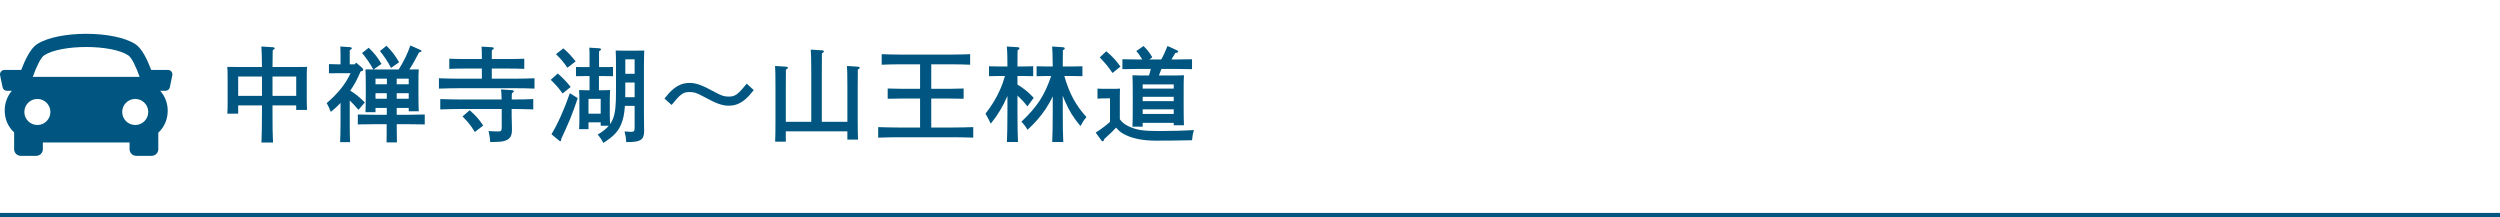
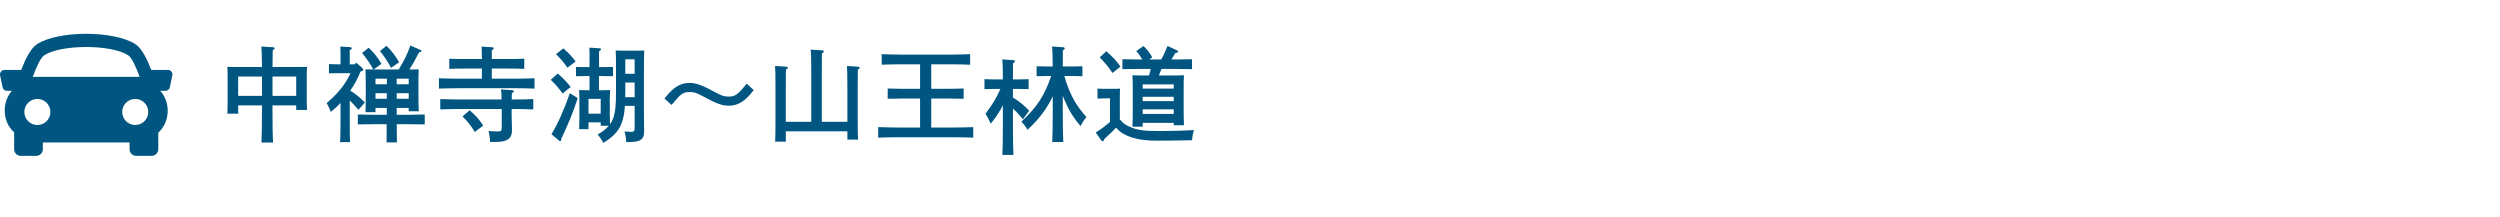
<svg xmlns="http://www.w3.org/2000/svg" version="1.1" id="レイヤー_1" x="0px" y="0px" width="580px" height="50.396px" viewBox="0 0 580 50.396" enable-background="new 0 0 580 50.396" xml:space="preserve">
  <g>
    <g>
      <path fill="#005680" d="M55.257,24.447v1.92h-2.52c0.048-0.576,0.072-1.368,0.072-2.544v-6.192c0-0.768-0.024-1.68-0.072-2.112    c0.84,0.024,1.584,0.024,2.64,0.024h5.4c-0.024-2.496-0.072-4.104-0.144-4.752l2.736,0.168c0.216,0.024,0.36,0.12,0.36,0.24    c0,0.144-0.12,0.264-0.456,0.456c-0.024,0.84-0.024,2.208-0.048,3.888h5.376c1.056,0,1.8,0,2.64-0.024    c-0.048,0.432-0.072,1.344-0.072,2.112v5.376c0,1.128,0.024,1.944,0.072,2.496h-2.52v-1.056h-5.497v1.608    c0,3.144,0.024,5.472,0.12,7.009h-2.688c0.072-1.561,0.12-3.912,0.12-7.009v-1.608H55.257z M60.777,17.751h-5.521v4.488h5.521    V17.751z M68.722,22.239v-4.488h-5.497v4.488H68.722z" />
      <path fill="#005680" d="M78.237,16.983c-0.648,0-1.392,0-1.92,0.024v-2.136c0.552,0.024,1.416,0.048,1.92,0.048h0.768v-1.92    c0-1.08-0.024-1.368-0.048-2.208l2.232,0.144c0.264,0.024,0.432,0.12,0.432,0.24c0,0.168-0.144,0.288-0.48,0.48v3.264h1.152    l0.336-0.384l1.44,1.248c0.096,0.096,0.192,0.264,0.192,0.384c0,0.192-0.072,0.288-0.6,0.408c-0.36,0.792-0.696,1.608-1.104,2.352    c-0.408,0.744-0.84,1.44-1.296,2.112c1.224,0.744,1.944,1.32,3.384,2.736l-1.488,1.704c-0.84-0.984-1.417-1.608-2.016-2.16v4.729    c0,2.208,0.024,3.841,0.072,4.921h-2.304c0.048-1.08,0.096-2.713,0.096-4.921v-4.176c-0.696,0.768-1.249,1.248-2.256,2.088    c-0.384-0.96-0.456-1.128-0.96-2.04c2.712-2.352,4.32-4.344,5.544-6.937H78.237z M87.117,25.047v0.984h-2.328    c0.048-0.96,0.072-2.352,0.072-4.2v-1.92c0-1.44-0.024-3.072-0.072-3.816c0.6,0.024,1.128,0.024,1.824,0.024    c-0.768-1.392-1.632-2.664-2.616-3.816l1.536-1.224c1.224,1.152,2.016,2.136,2.976,3.745l-1.848,1.296h5.833    c1.176-1.848,2.064-3.672,2.712-5.568l2.328,1.032c0.192,0.072,0.24,0.144,0.24,0.264c0,0.144-0.024,0.192-0.552,0.312    c-0.984,1.873-1.464,2.76-2.256,3.96h0.144c0.816,0,1.393,0,2.041-0.024c-0.072,0.792-0.072,1.704-0.072,3.816v1.704    c0,1.896,0.024,3.312,0.072,4.2h-2.328v-0.768h-2.785v1.584h2.688c1.104,0,2.784-0.048,3.816-0.072v2.304    c-1.104-0.023-2.64-0.047-3.816-0.047h-2.688c0,1.896,0.024,3.359,0.048,4.224h-2.4c0.024-0.937,0.024-1.224,0.024-4.224h-2.88    c-1.176,0-2.712,0.023-3.816,0.047V26.56c1.008,0.024,2.592,0.072,3.816,0.072h2.904v-1.584H87.117z M89.758,18.255h-2.641v1.296    h2.641V18.255z M87.117,21.615v1.296h2.616v-1.296H87.117z M89.662,10.622c1.224,1.2,1.992,2.208,2.928,3.816l-1.872,1.32    c-0.72-1.416-1.584-2.712-2.568-3.913L89.662,10.622z M94.822,19.551v-1.296h-2.785v1.296H94.822z M92.038,22.911h2.785v-1.296    h-2.785V22.911z" />
      <path fill="#005680" d="M111.792,15.903h-3.72c-1.249,0-2.833,0.024-3.84,0.072v-2.352c1.008,0.048,2.592,0.072,3.84,0.072h3.72    c0-1.464-0.024-2.304-0.072-2.88l2.424,0.144c0.264,0.024,0.408,0.12,0.408,0.24c0,0.144-0.12,0.288-0.456,0.48v2.016h3.696    c1.104,0,2.784-0.024,3.84-0.072v2.352c-1.056-0.048-2.736-0.072-3.84-0.072h-3.696v2.352h5.136c1.512,0,3.552-0.048,4.776-0.096    v2.4c-1.272-0.072-3.312-0.096-4.776-0.096h-12.625c-1.32,0-3.48,0.048-4.776,0.096v-2.4c1.248,0.048,3.408,0.096,4.776,0.096    h5.185V15.903z M118.705,27.039c0,0.385,0.024,1.104,0.048,1.801c0.024,0.432,0.024,0.936,0.024,1.2    c0,1.464-0.384,2.136-1.488,2.567c-0.672,0.265-1.393,0.337-3.577,0.337c-0.024-0.841-0.096-1.248-0.36-2.544    c1.056,0.072,1.752,0.096,2.16,0.096c0.768,0,0.888-0.12,0.888-1.008v-4.201h-9.481c-1.32,0-3.48,0.048-4.776,0.096v-2.4    c1.224,0.048,3.408,0.096,4.776,0.096h9.457c-0.024-1.128-0.072-2.064-0.144-2.328l2.616,0.168c0.216,0.024,0.36,0.12,0.36,0.24    c0,0.144-0.12,0.288-0.432,0.456c-0.048,0.36-0.048,0.456-0.048,1.464h0.216c1.512,0,3.552-0.024,4.776-0.096v2.4    c-1.272-0.048-3.312-0.096-4.776-0.096h-0.24V27.039z M108.959,25.576c1.392,1.2,2.136,2.04,3.145,3.552l-1.944,1.488    c-0.936-1.513-1.68-2.448-2.856-3.601L108.959,25.576z" />
      <path fill="#005680" d="M129.4,17.055c1.248,1.08,2.041,1.92,3,3.121l-1.872,1.512c-1.104-1.488-1.584-2.04-2.76-3.168    L129.4,17.055z M134.033,22.767c-0.696,2.088-0.984,2.904-1.752,4.801c-0.648,1.607-1.536,3.504-2.088,4.68v0.168    c0,0.217-0.096,0.336-0.24,0.336c-0.072,0-0.192-0.096-0.312-0.191l-1.704-1.416c1.416-2.305,3-5.833,4.272-9.529L134.033,22.767z     M130.696,11.222c1.152,1.008,1.776,1.656,2.856,3.024l-1.92,1.464c-0.912-1.32-1.368-1.872-2.64-3.144L130.696,11.222z     M139.817,20.943c0.696,0,1.2-0.024,1.728-0.048c-0.024,0.432-0.072,1.368-0.072,2.112v3.672c0,0.912,0.024,1.607,0.048,2.137    c0.312-0.433,0.552-0.889,0.744-1.393c0.48-1.368,0.648-2.904,0.648-6.289v-5.593c0-1.416-0.024-3.072-0.072-3.816    c0.432,0.024,0.84,0.024,1.416,0.024h3.792c0.576,0,0.984,0,1.416-0.024c-0.024,0.744-0.072,1.872-0.072,3.816v10.393    c0,0.889,0,1.872,0.024,3.217c0,0.408,0.024,0.959,0.024,1.248c0,2.016-0.84,2.568-3.816,2.568h-0.336    c-0.048-0.889-0.12-1.393-0.384-2.473c0.744,0.072,1.08,0.096,1.417,0.096c0.792,0,0.912-0.145,0.912-1.008v-5.017h-2.256    c-0.12,1.849-0.384,3.024-0.816,4.128c-0.696,1.777-1.824,2.977-4.2,4.465c-0.288-0.624-0.672-1.2-1.296-1.944    c1.128-0.647,1.968-1.319,2.568-2.04h-1.872v-0.792h-2.832v1.584h-2.184c0.048-0.575,0.072-1.368,0.072-2.544v-4.417    c0-0.744-0.024-1.68-0.072-2.112c0.528,0.024,1.032,0.048,1.728,0.048h0.696v-3.289h-1.248c-0.624,0-1.392,0-1.896,0.024v-2.136    c0.528,0.024,1.392,0.024,1.896,0.024h1.248v-2.304c0-1.104,0-1.393-0.048-2.208l2.28,0.144c0.264,0.024,0.432,0.096,0.432,0.24    s-0.144,0.288-0.456,0.48v3.648h1.32c0.504,0,1.392,0,1.92-0.024v2.136c-0.504-0.024-1.272-0.024-1.92-0.024h-1.344v3.289H139.817    z M139.361,22.936h-2.832v3.432h2.832V22.936z M145.073,21.039c0,0.504,0,1.008-0.024,1.512h2.184v-3.408h-2.16V21.039z     M147.233,17.127v-3.36h-2.16v3.36H147.233z" />
      <path fill="#005680" d="M174.867,20.895c-0.96,1.2-1.249,1.512-1.729,1.944c-1.296,1.176-2.544,1.68-4.08,1.68    c-1.512,0-2.88-0.48-5.977-2.184c-1.512-0.816-2.064-0.984-3.145-0.984c-1.44,0-2.064,0.456-4.128,3l-1.656-1.488    c0.984-1.2,1.248-1.488,1.752-1.944c1.296-1.152,2.544-1.68,4.081-1.68c1.488,0,2.856,0.48,5.977,2.185    c1.512,0.816,2.064,0.984,3.12,0.984c1.464,0,2.088-0.456,4.152-3L174.867,20.895z" />
      <path fill="#005680" d="M188.212,28.264V16.503c0-2.712-0.048-4.225-0.12-4.993l2.641,0.168c0.24,0.024,0.408,0.12,0.408,0.24    c0,0.144-0.144,0.288-0.456,0.48c-0.024,0.456-0.024,1.08-0.024,4.104v11.761h5.929v-7.969c0-2.736-0.024-4.248-0.096-4.992    l2.568,0.168c0.24,0.024,0.384,0.096,0.384,0.24c0,0.144-0.12,0.264-0.432,0.456c-0.024,0.456-0.024,0.888-0.024,4.128v7.201    c0,2.208,0.024,3.792,0.072,4.896h-2.472v-1.92h-14.281v2.399h-2.472c0.048-1.08,0.072-2.712,0.072-4.921v-7.656    c0-2.736-0.024-4.248-0.096-4.992l2.568,0.168c0.24,0.024,0.408,0.096,0.408,0.24c0,0.144-0.144,0.264-0.456,0.456    c-0.024,0.456-0.024,0.888-0.024,4.128v7.969H188.212z" />
      <path fill="#005680" d="M213.456,22.863h-4.176c-1.008,0-2.353,0.024-3.336,0.048v-2.376c0.912,0.024,2.28,0.072,3.336,0.072    h4.176v-5.688h-4.608c-1.176,0-3.289,0.048-4.296,0.096v-2.448c0.984,0.048,3.072,0.096,4.296,0.096h11.929    c1.32,0,3.216-0.048,4.296-0.096v2.448c-1.128-0.048-3.024-0.096-4.296-0.096h-4.728v5.688h4.152c0.96,0,2.52-0.048,3.36-0.072    v2.376c-0.888-0.024-2.448-0.048-3.36-0.048h-4.152v6.721h4.944c1.512,0,3.576-0.049,4.8-0.096v2.447    c-1.296-0.047-3.336-0.096-4.8-0.096h-12.481c-1.32,0-3.48,0.049-4.776,0.096v-2.447c1.249,0.047,3.409,0.096,4.776,0.096h4.945    V22.863z" />
-       <path fill="#005680" d="M233.723,22.263c-1.008,2.376-2.232,4.417-3.864,6.432c-0.624-1.271-0.768-1.584-1.224-2.304    c1.608-2.136,2.544-3.672,3.457-5.761c0.408-0.912,0.6-1.464,1.056-3h-1.32c-0.696,0-1.704,0.024-2.376,0.048v-2.304    c0.672,0.024,1.68,0.048,2.376,0.048h1.896c-0.024-0.768-0.024-1.536-0.024-2.304c-0.024-0.768-0.024-1.561-0.12-2.329    l2.592,0.168c0.216,0.024,0.336,0.12,0.336,0.264c0,0.12-0.096,0.264-0.432,0.456c0,1.248-0.024,2.496-0.024,3.745h1.272    c0.696,0,1.704-0.024,2.376-0.048v2.304c-0.672-0.024-1.68-0.048-2.376-0.048h-1.272v1.992c0.72,0.432,1.417,0.912,2.064,1.44    c0.6,0.504,1.152,1.056,1.704,1.632l-1.464,1.992c-0.672-0.912-1.464-1.728-2.304-2.496v3.744c0,3.145,0.048,5.473,0.12,7.009    h-2.568c0.072-1.561,0.12-3.913,0.12-7.009V22.263z M246.924,17.631c1.176,4.104,2.665,6.816,5.137,9.529    c-0.696,0.84-0.816,1.031-1.392,2.088c-1.632-1.944-2.568-3.457-3.528-5.641c-0.216-0.48-0.408-0.936-0.576-1.416v3.744    c0,3.145,0.024,5.473,0.12,7.009h-2.568c0.072-1.561,0.12-3.913,0.12-7.009v-3.6c-0.48,1.056-0.984,1.944-1.632,2.928    c-1.2,1.775-2.448,3.217-4.224,4.848c-0.456-0.791-0.84-1.295-1.417-1.871c3.721-3.553,5.329-6.001,6.913-10.609h-0.984    c-0.696,0-1.704,0.024-2.4,0.048v-2.304c0.696,0.024,1.704,0.048,2.4,0.048h1.344c-0.024-2.497-0.072-4.057-0.144-4.633    l2.592,0.168c0.192,0.024,0.336,0.12,0.336,0.264c0,0.12-0.12,0.264-0.432,0.456c-0.024,0.696-0.024,0.816-0.024,3.745h2.184    c0.696,0,1.704-0.024,2.376-0.048v2.304c-0.672-0.024-1.68-0.048-2.376-0.048H246.924z" />
+       <path fill="#005680" d="M233.723,22.263c-1.008,2.376-2.232,4.417-3.864,6.432c-0.624-1.271-0.768-1.584-1.224-2.304    c1.608-2.136,2.544-3.672,3.457-5.761h-1.32c-0.696,0-1.704,0.024-2.376,0.048v-2.304    c0.672,0.024,1.68,0.048,2.376,0.048h1.896c-0.024-0.768-0.024-1.536-0.024-2.304c-0.024-0.768-0.024-1.561-0.12-2.329    l2.592,0.168c0.216,0.024,0.336,0.12,0.336,0.264c0,0.12-0.096,0.264-0.432,0.456c0,1.248-0.024,2.496-0.024,3.745h1.272    c0.696,0,1.704-0.024,2.376-0.048v2.304c-0.672-0.024-1.68-0.048-2.376-0.048h-1.272v1.992c0.72,0.432,1.417,0.912,2.064,1.44    c0.6,0.504,1.152,1.056,1.704,1.632l-1.464,1.992c-0.672-0.912-1.464-1.728-2.304-2.496v3.744c0,3.145,0.048,5.473,0.12,7.009    h-2.568c0.072-1.561,0.12-3.913,0.12-7.009V22.263z M246.924,17.631c1.176,4.104,2.665,6.816,5.137,9.529    c-0.696,0.84-0.816,1.031-1.392,2.088c-1.632-1.944-2.568-3.457-3.528-5.641c-0.216-0.48-0.408-0.936-0.576-1.416v3.744    c0,3.145,0.024,5.473,0.12,7.009h-2.568c0.072-1.561,0.12-3.913,0.12-7.009v-3.6c-0.48,1.056-0.984,1.944-1.632,2.928    c-1.2,1.775-2.448,3.217-4.224,4.848c-0.456-0.791-0.84-1.295-1.417-1.871c3.721-3.553,5.329-6.001,6.913-10.609h-0.984    c-0.696,0-1.704,0.024-2.4,0.048v-2.304c0.696,0.024,1.704,0.048,2.4,0.048h1.344c-0.024-2.497-0.072-4.057-0.144-4.633    l2.592,0.168c0.192,0.024,0.336,0.12,0.336,0.264c0,0.12-0.12,0.264-0.432,0.456c-0.024,0.696-0.024,0.816-0.024,3.745h2.184    c0.696,0,1.704-0.024,2.376-0.048v2.304c-0.672-0.024-1.68-0.048-2.376-0.048H246.924z" />
      <path fill="#005680" d="M259.799,27.664c0.6,0.816,1.176,1.248,2.184,1.703c1.824,0.816,3.192,1.033,7.153,1.033    c2.688,0,5.953-0.097,7.873-0.217c-0.312,1.008-0.312,1.057-0.456,2.353c-3.576,0.071-5.472,0.097-8.305,0.097    c-2.856,0-5.185-0.408-7.008-1.273c-0.984-0.455-1.68-0.959-2.304-1.752c-0.576,0.648-1.464,1.488-1.992,1.945    c-0.168,0.144-0.432,0.383-0.744,0.695c-0.12,0.385-0.216,0.528-0.36,0.528c-0.12,0-0.24-0.097-0.336-0.216l-1.296-1.801    c1.272-0.816,2.232-1.536,3.312-2.473v-5.472h-0.648c-0.624,0-1.68,0.024-2.256,0.072v-2.328c0.552,0.048,1.561,0.048,2.256,0.048    h0.768c1.248,0,1.68,0,2.208-0.048c-0.024,0.432-0.048,0.888-0.048,2.136V27.664z M256.655,11.895    c1.512,1.296,2.28,2.136,3.288,3.552l-1.848,1.488c-1.104-1.608-1.368-1.92-2.952-3.624L256.655,11.895z M269.448,15.999    c-0.192,0.504-0.36,1.008-0.576,1.512h3.769c0.816,0,1.392-0.024,2.04-0.048c-0.072,0.888-0.072,1.848-0.072,3.816v3.552    c0,1.896,0.024,3.312,0.072,4.224h-2.376v-0.552h-7.201v0.889h-2.376c0.048-0.961,0.072-2.377,0.072-4.225v-3.888    c0-1.44-0.024-3.048-0.072-3.816c0.648,0.024,1.224,0.048,2.041,0.048h1.8c0.168-0.504,0.288-1.008,0.408-1.512h-3.216    c-1.008,0-2.352,0.024-3.36,0.048v-2.304c0.936,0.024,2.304,0.048,3.36,0.048h1.248c-0.504-0.84-0.936-1.464-1.392-1.944    l1.68-1.176c1.008,1.032,1.464,1.608,2.04,2.64l-0.696,0.48h2.76c0.48-0.816,0.816-1.536,1.464-3.12l2.256,1.032    c0.12,0.048,0.216,0.168,0.216,0.264c0,0.168-0.192,0.264-0.648,0.312l-0.912,1.512h1.416c0.96,0,2.521-0.024,3.36-0.048v2.304    c-0.888-0.024-2.448-0.048-3.36-0.048H269.448z M272.305,20.559v-0.984h-7.201v0.984H272.305z M265.104,23.463h7.201v-1.008    h-7.201V23.463z M265.104,26.439h7.201v-1.08h-7.201V26.439z" />
    </g>
  </g>
-   <rect x="0" y="49.396" fill="#005680" width="580" height="1" />
  <g>
    <rect x="0" fill="none" width="40" height="40" />
    <path fill="#005680" d="M39.775,16.607c-0.194-0.242-0.489-0.38-0.795-0.38h-3.896c-0.959-2.532-2.211-5.016-3.63-5.953   c-4.922-3.241-17.98-3.241-22.901,0c-1.422,0.937-2.669,3.421-3.636,5.953H1.026c-0.31,0-0.602,0.139-0.795,0.38   c-0.197,0.239-0.27,0.549-0.21,0.855l0.581,2.789c0.094,0.475,0.513,0.815,0.999,0.815h1.155c-1.114,1.287-1.656,2.907-1.661,4.521   c-0.008,2.001,0.751,3.808,2.141,5.087c0.016,0.01,0.031,0.025,0.045,0.033v3.912c0,0.847,0.686,1.535,1.538,1.535h3.588   c0.846,0,1.537-0.688,1.537-1.535v-1.57h20.12v1.57c0,0.847,0.685,1.535,1.535,1.535h3.591c0.845,0,1.535-0.688,1.535-1.535v-3.836   c1.471-1.344,2.176-3.199,2.185-5.055c0.005-1.671-0.56-3.351-1.74-4.663h1.23c0.486,0,0.905-0.34,1.005-0.815l0.574-2.789   C40.041,17.156,39.965,16.846,39.775,16.607L39.775,16.607z M10.242,12.84c3.92-2.58,15.599-2.58,19.516,0   c0.766,0.502,1.745,2.521,2.641,4.998H7.602C8.498,15.361,9.477,13.342,10.242,12.84L10.242,12.84z M5.646,25.975   c0-1.667,1.356-3.021,3.022-3.021c1.669,0,3.025,1.354,3.025,3.021c0,1.67-1.355,3.025-3.025,3.025   C7.002,29,5.646,27.645,5.646,25.975L5.646,25.975z M31.373,29c-1.664,0-3.021-1.355-3.021-3.025c0-1.667,1.357-3.021,3.021-3.021   c1.672,0,3.026,1.354,3.026,3.021C34.398,27.645,33.044,29,31.373,29L31.373,29z M31.373,29" />
  </g>
</svg>